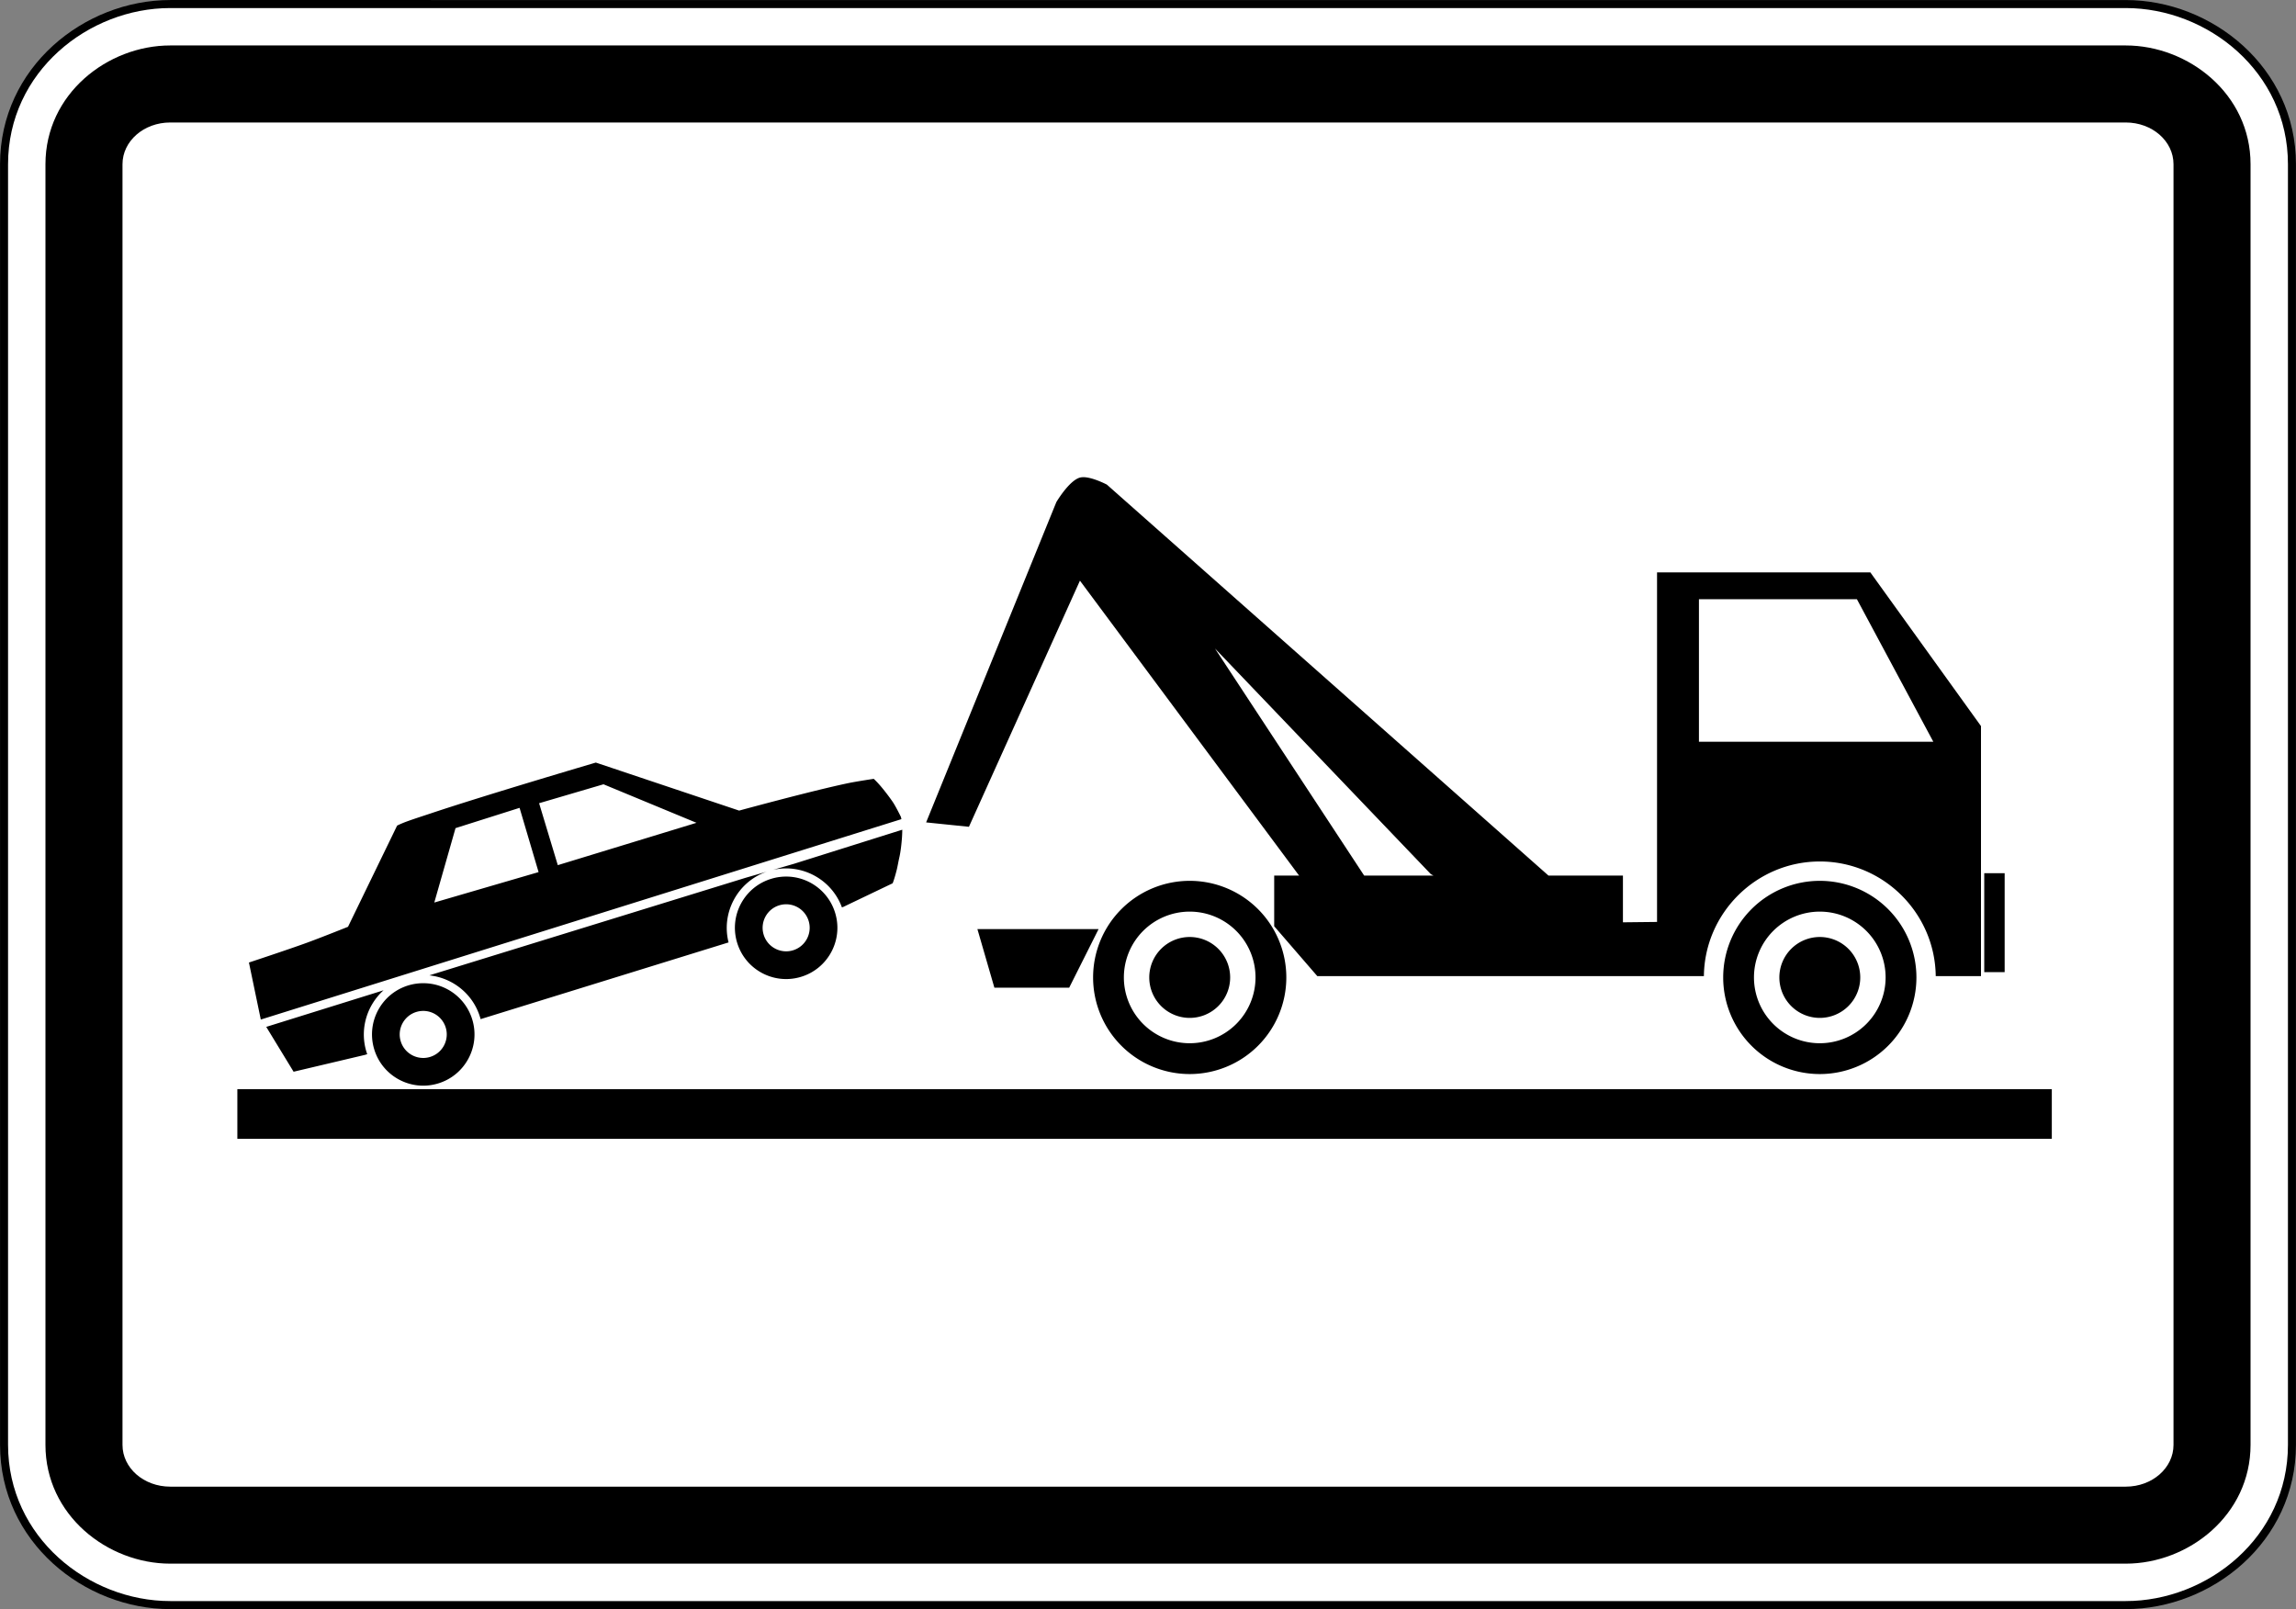
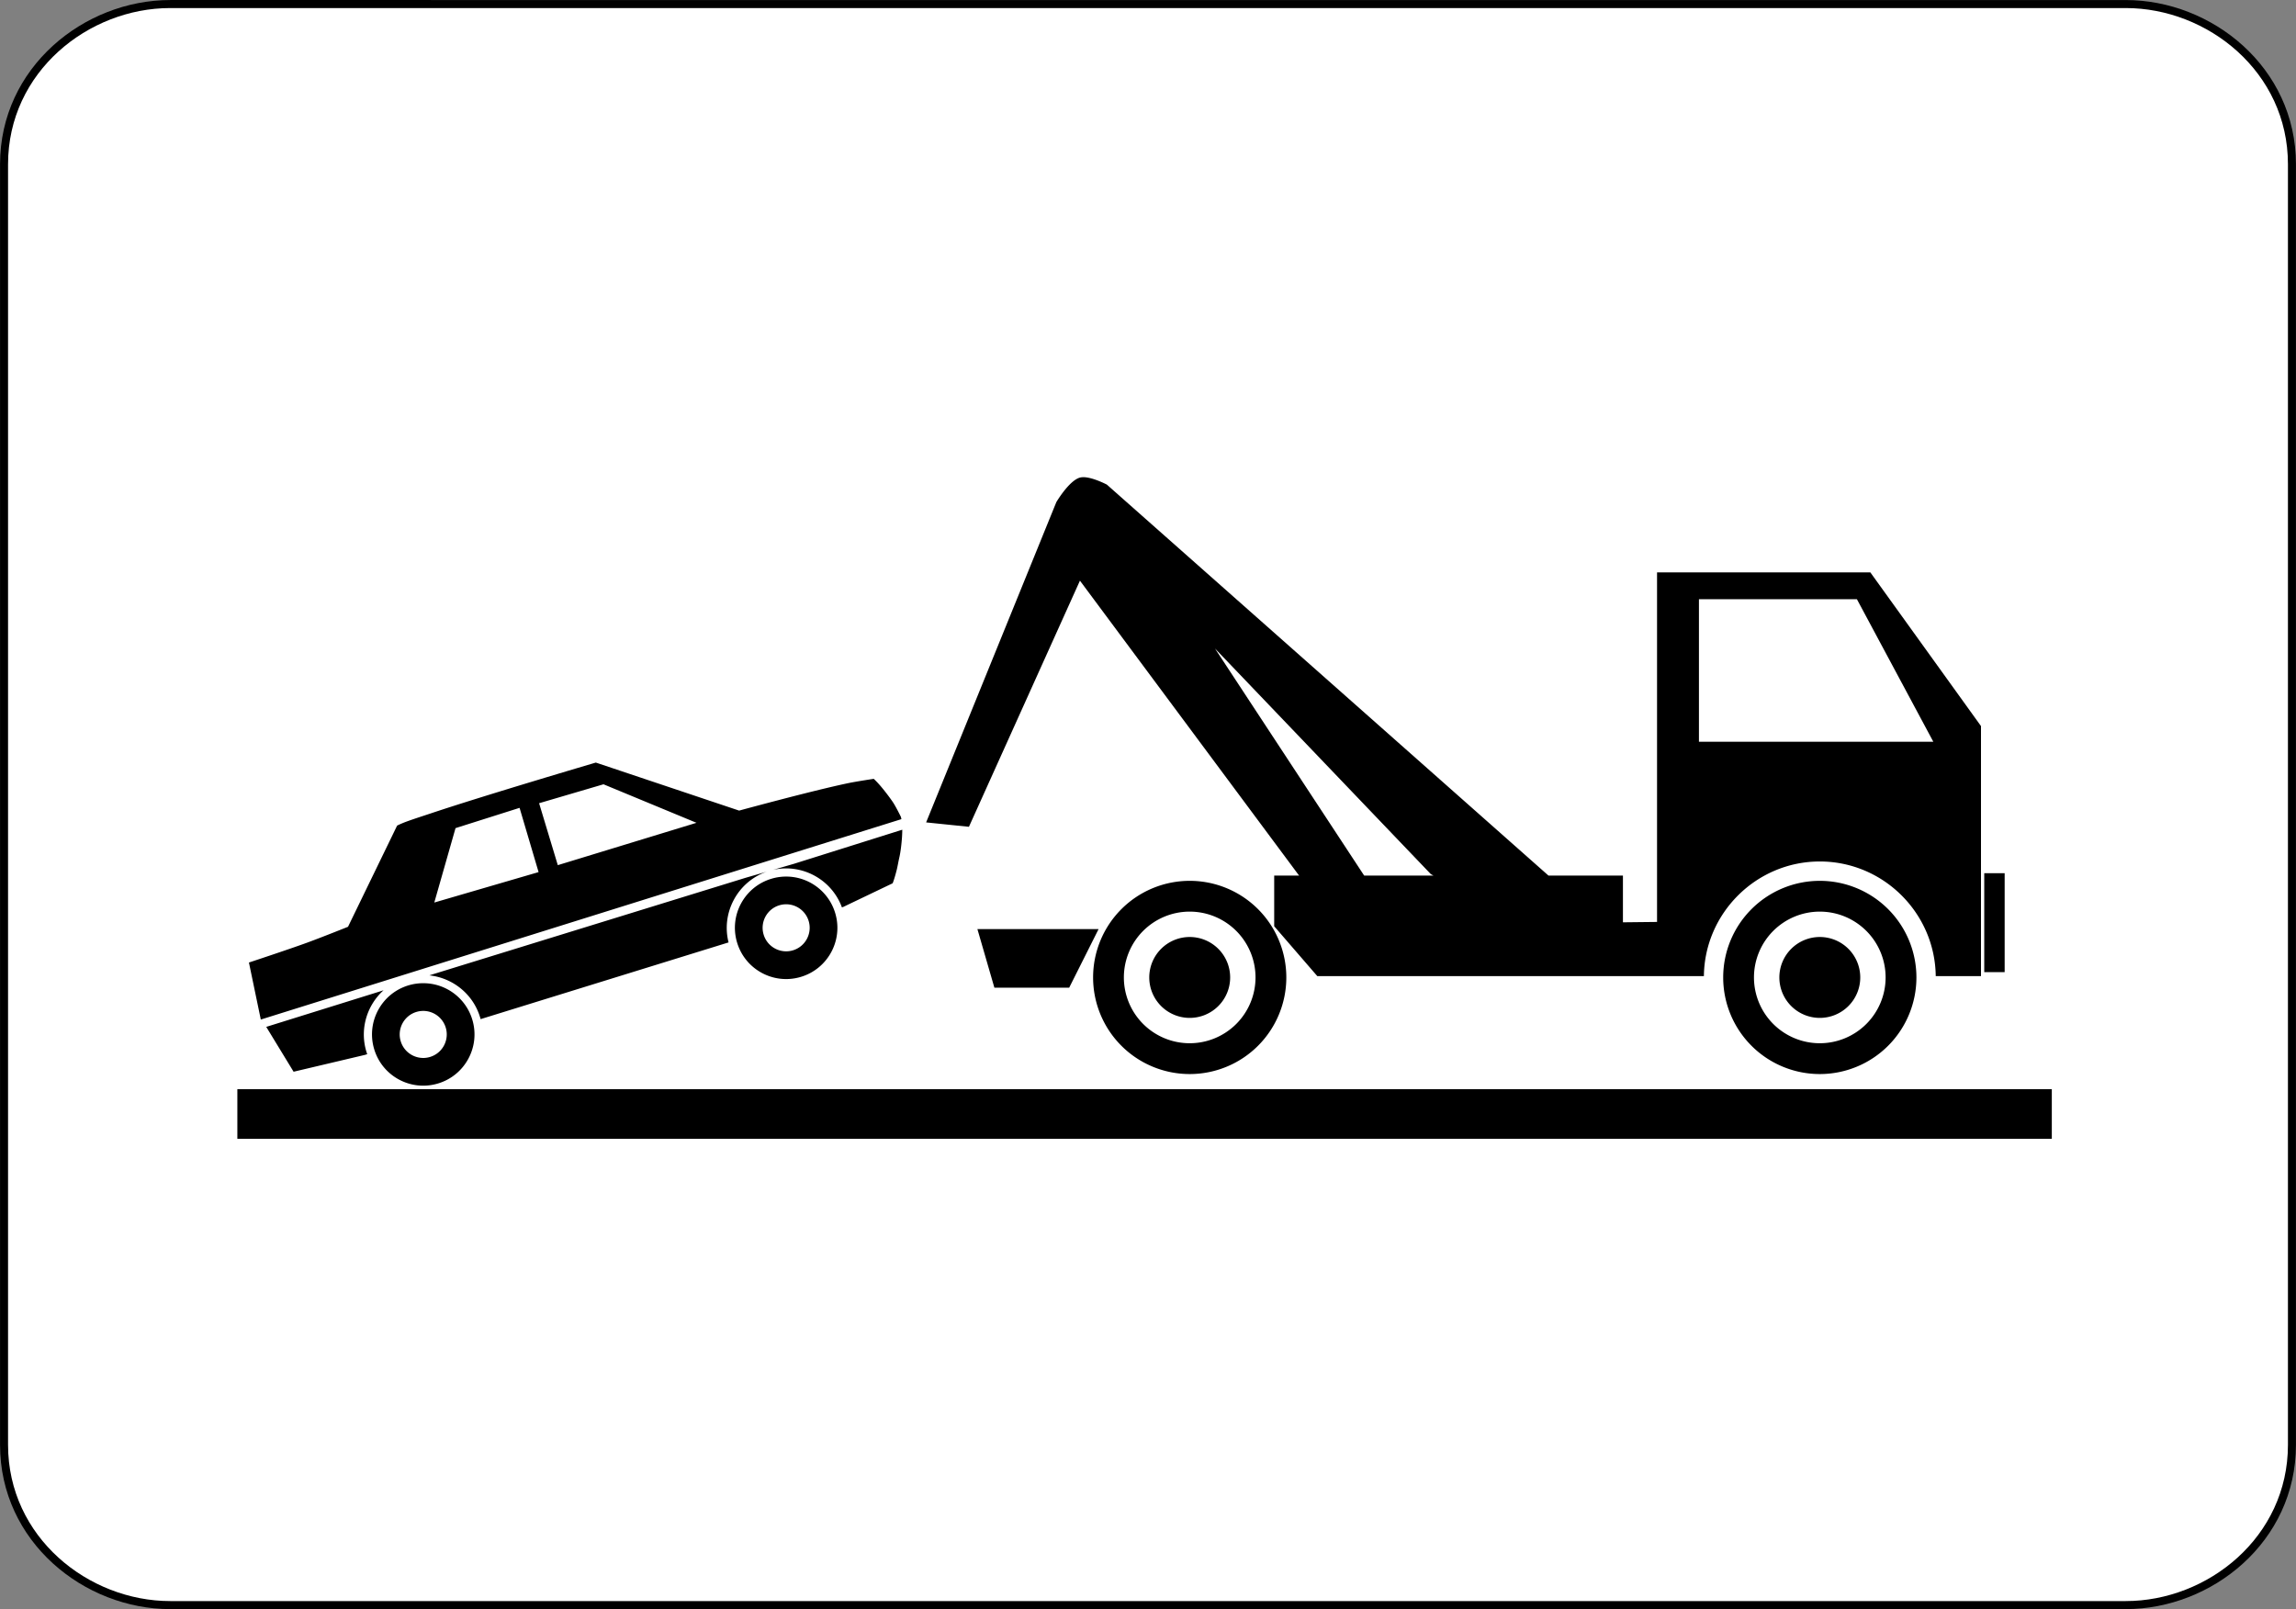
<svg xmlns="http://www.w3.org/2000/svg" xmlns:ns1="http://www.inkscape.org/namespaces/inkscape" xmlns:ns2="http://sodipodi.sourceforge.net/DTD/sodipodi-0.dtd" width="158.254mm" height="110.914mm" viewBox="0 0 158.254 110.914" version="1.1" id="svg3823" ns1:version="1.2.2 (732a01da63, 2022-12-09)" ns2:docname="drawing-15.svg">
  <rect x="0" y="0" width="158.254" height="110.914" fill="#808080" stroke="none" />
  <ns2:namedview id="namedview3825" pagecolor="#ffffff" bordercolor="#000000" borderopacity="0.25" ns1:showpageshadow="2" ns1:pageopacity="0.0" ns1:pagecheckerboard="0" ns1:deskcolor="#d1d1d1" ns1:document-units="px" showgrid="false" ns1:zoom="1.4142136" ns1:cx="481.89327" ns1:cy="555.07882" ns1:window-width="1920" ns1:window-height="991" ns1:window-x="-9" ns1:window-y="-9" ns1:window-maximized="1" ns1:current-layer="layer1" showguides="false" />
  <defs id="defs3820" />
  <g ns1:label="Layer 1" ns1:groupmode="layer" id="layer1" transform="translate(-121.132,-352.493)">
    <path style="color:#000000;fill:#000000;stroke:none;stroke-width:0.005;stroke-dasharray:none;stroke-opacity:1;paint-order:stroke fill markers" d="m 267.652,352.496 c 5.929,0 11.731,4.631 11.731,11.32 v 88.269 c 0,6.689 -5.802,11.32 -11.731,11.32 h -134.786 c -5.929,0 -11.731,-4.631 -11.731,-11.32 V 363.815 c 0,-6.689 5.802,-11.32 11.731,-11.32 z" id="path2685-2" ns2:nodetypes="sssssssss" />
    <path style="color:#000000;fill:#ffffff;stroke-width:1.103;-inkscape-stroke:none;paint-order:stroke fill markers" d="m 267.652,353.048 c 5.642,0 11.179,4.398 11.179,10.767 v 88.269 c 0,6.369 -5.536,10.767 -11.179,10.767 h -134.786 c -5.642,0 -11.179,-4.398 -11.179,-10.767 V 363.815 c 0,-6.369 5.536,-10.767 11.179,-10.767 z" id="path2687-0" ns2:nodetypes="sssssssss" />
-     <path id="path1955-7" style="color:#000000;fill:#000000;stroke-width:5.151;-inkscape-stroke:none;paint-order:stroke fill markers" d="m 132.866,355.626 c -4.315,0 -8.601,3.337 -8.601,8.189 v 88.268 c 0,4.853 4.286,8.189 8.601,8.189 h 134.786 c 4.315,0 8.601,-3.337 8.601,-8.189 v -88.268 c 0,-4.853 -4.286,-8.189 -8.601,-8.189 z m 0,5.31 h 134.786 c 1.823,0 3.291,1.283 3.291,2.878 v 88.272 c 0,1.594 -1.468,2.878 -3.291,2.878 H 132.866 c -1.823,0 -3.291,-1.283 -3.291,-2.878 v -88.272 c 0,-1.594 1.468,-2.878 3.291,-2.878 z" ns2:nodetypes="ssssssssssssssssss" />
    <rect style="opacity:1;fill:#000000;fill-opacity:1;stroke:none;stroke-width:8.618;stroke-dasharray:none;stroke-opacity:1;paint-order:stroke fill markers" id="rect18043" width="125.063" height="3.42" x="137.492" y="427.567" />
    <path id="rect18160" style="opacity:1;fill:#000000;fill-opacity:1;stroke:none;stroke-width:3.338;stroke-dasharray:none;stroke-opacity:1;paint-order:stroke fill markers" d="m 195.818,385.384 c -0.093,-10e-4 -0.18,0.01 -0.257,0.03 -0.751,0.213 -1.621,1.691 -1.621,1.691 l -8.974,22.074 2.951,0.303 7.651,-16.965 15.08,20.295 0.034,0.033 h -1.725 v 3.492 l 2.971,3.437 h 26.646 c 0.049,-4.357 3.623,-7.901 7.991,-7.901 4.368,0 7.94,3.544 7.989,7.901 h 3.119 v -2.436 -1.543 -13.255 l -7.627,-10.595 h -14.701 v 24.095 l -2.351,0.026 v -3.221 h -5.132 l -30.439,-26.949 c 0,0 -0.955,-0.504 -1.607,-0.512 z m 42.415,8.413 h 10.889 l 5.266,9.823 h -16.155 z m -33.358,3.395 14.876,15.55 0.185,0.104 h -4.776 z m -42.675,7.863 c 0,0 -7.623,2.245 -11.389,3.507 -0.462,0.155 -1.176,0.382 -1.691,0.573 -0.35,0.13 -0.616,0.264 -0.616,0.264 l -3.385,6.975 c 0,0 -1.873,0.75 -2.82,1.095 -1.327,0.484 -4.009,1.368 -4.009,1.368 l 0.818,3.931 44.155,-13.813 -0.037,-0.16 c 0,0 -0.341,-0.701 -0.558,-1.022 -0.212,-0.313 -0.566,-0.78 -0.861,-1.123 -0.242,-0.281 -0.451,-0.473 -0.451,-0.473 0,0 -1.19,0.177 -1.779,0.301 -2.523,0.529 -7.499,1.888 -7.499,1.888 z m 0.529,1.497 6.409,2.655 -9.559,2.919 -1.289,-4.269 z m -5.785,1.624 1.31,4.429 -7.188,2.097 1.463,-5.128 z m 26.379,1.507 -7.474,2.351 -1.449,0.42 c 2.003,-0.463 4.054,0.651 4.761,2.579 l 0.082,-0.023 3.415,-1.635 c 0,0 0.112,-0.251 0.284,-0.935 0.06,-0.239 0.104,-0.528 0.185,-0.881 0.079,-0.342 0.142,-0.889 0.172,-1.303 0.023,-0.328 0.023,-0.57 0.023,-0.57 z m -9.36,2.897 -1.451,0.42 -21.731,6.703 -0.054,0.02 c 1.601,0.17 3.023,1.281 3.504,2.917 0.01,0.033 0.02,0.066 0.026,0.099 l 17.092,-5.288 c -0.52,-2.049 0.624,-4.172 2.613,-4.87 z m 83.935,0.099 v 6.821 h 1.407 v -6.821 z m -82.48,0.235 c -0.37,-0.01 -0.74,0.038 -1.095,0.143 -1.871,0.549 -2.943,2.512 -2.393,4.383 0.55,1.871 2.512,2.943 4.383,2.393 1.871,-0.549 2.943,-2.512 2.393,-4.383 -0.431,-1.468 -1.758,-2.492 -3.288,-2.536 z m 27.716,0.293 a 6.659,6.659 0 0 0 -6.659,6.659 6.659,6.659 0 0 0 6.659,6.659 6.659,6.659 0 0 0 6.659,-6.659 6.659,6.659 0 0 0 -6.659,-6.659 z m 43.43,0 a 6.659,6.659 0 0 0 -6.659,6.659 6.659,6.659 0 0 0 6.659,6.659 6.659,6.659 0 0 0 6.659,-6.659 6.659,6.659 0 0 0 -6.659,-6.659 z m -71.345,1.619 c 0.755,-0.046 1.442,0.436 1.655,1.162 0.252,0.859 -0.24,1.76 -1.099,2.012 -0.859,0.252 -1.76,-0.24 -2.012,-1.099 -0.252,-0.859 0.239,-1.759 1.097,-2.012 0.117,-0.034 0.237,-0.056 0.359,-0.063 z m 27.915,0.503 a 4.537,4.537 0 0 1 4.536,4.536 4.537,4.537 0 0 1 -4.536,4.536 4.537,4.537 0 0 1 -4.538,-4.536 4.537,4.537 0 0 1 4.538,-4.536 z m 43.43,0 a 4.537,4.537 0 0 1 4.536,4.536 4.537,4.537 0 0 1 -4.536,4.536 4.537,4.537 0 0 1 -4.538,-4.536 4.537,4.537 0 0 1 4.538,-4.536 z m -58.063,1.206 1.17,4.038 h 5.155 l 2.026,-4.038 z m 14.633,0.543 a 2.788,2.788 0 0 0 -2.788,2.788 2.788,2.788 0 0 0 2.788,2.788 2.788,2.788 0 0 0 2.788,-2.788 2.788,2.788 0 0 0 -2.788,-2.788 z m 43.43,0 a 2.788,2.788 0 0 0 -2.788,2.788 2.788,2.788 0 0 0 2.788,2.788 2.788,2.788 0 0 0 2.788,-2.788 2.788,2.788 0 0 0 -2.788,-2.788 z m -96.161,3.186 c -0.37,-0.01 -0.74,0.037 -1.095,0.141 -1.871,0.55 -2.942,2.514 -2.391,4.385 0.55,1.871 2.512,2.941 4.383,2.391 1.871,-0.549 2.943,-2.512 2.393,-4.383 -0.431,-1.468 -1.76,-2.492 -3.29,-2.534 z m -2.834,0.485 -0.277,0.09 -7.809,2.434 1.885,3.092 4.922,-1.162 0.153,-0.048 c -0.023,-0.068 -0.047,-0.137 -0.068,-0.207 -0.457,-1.557 0.061,-3.177 1.194,-4.199 z m 2.635,1.427 c 0.755,-0.046 1.442,0.436 1.655,1.162 0.252,0.859 -0.24,1.76 -1.099,2.012 -0.859,0.252 -1.76,-0.24 -2.012,-1.099 -0.252,-0.859 0.24,-1.76 1.099,-2.012 0.116,-0.034 0.236,-0.055 0.357,-0.063 z" />
  </g>
</svg>